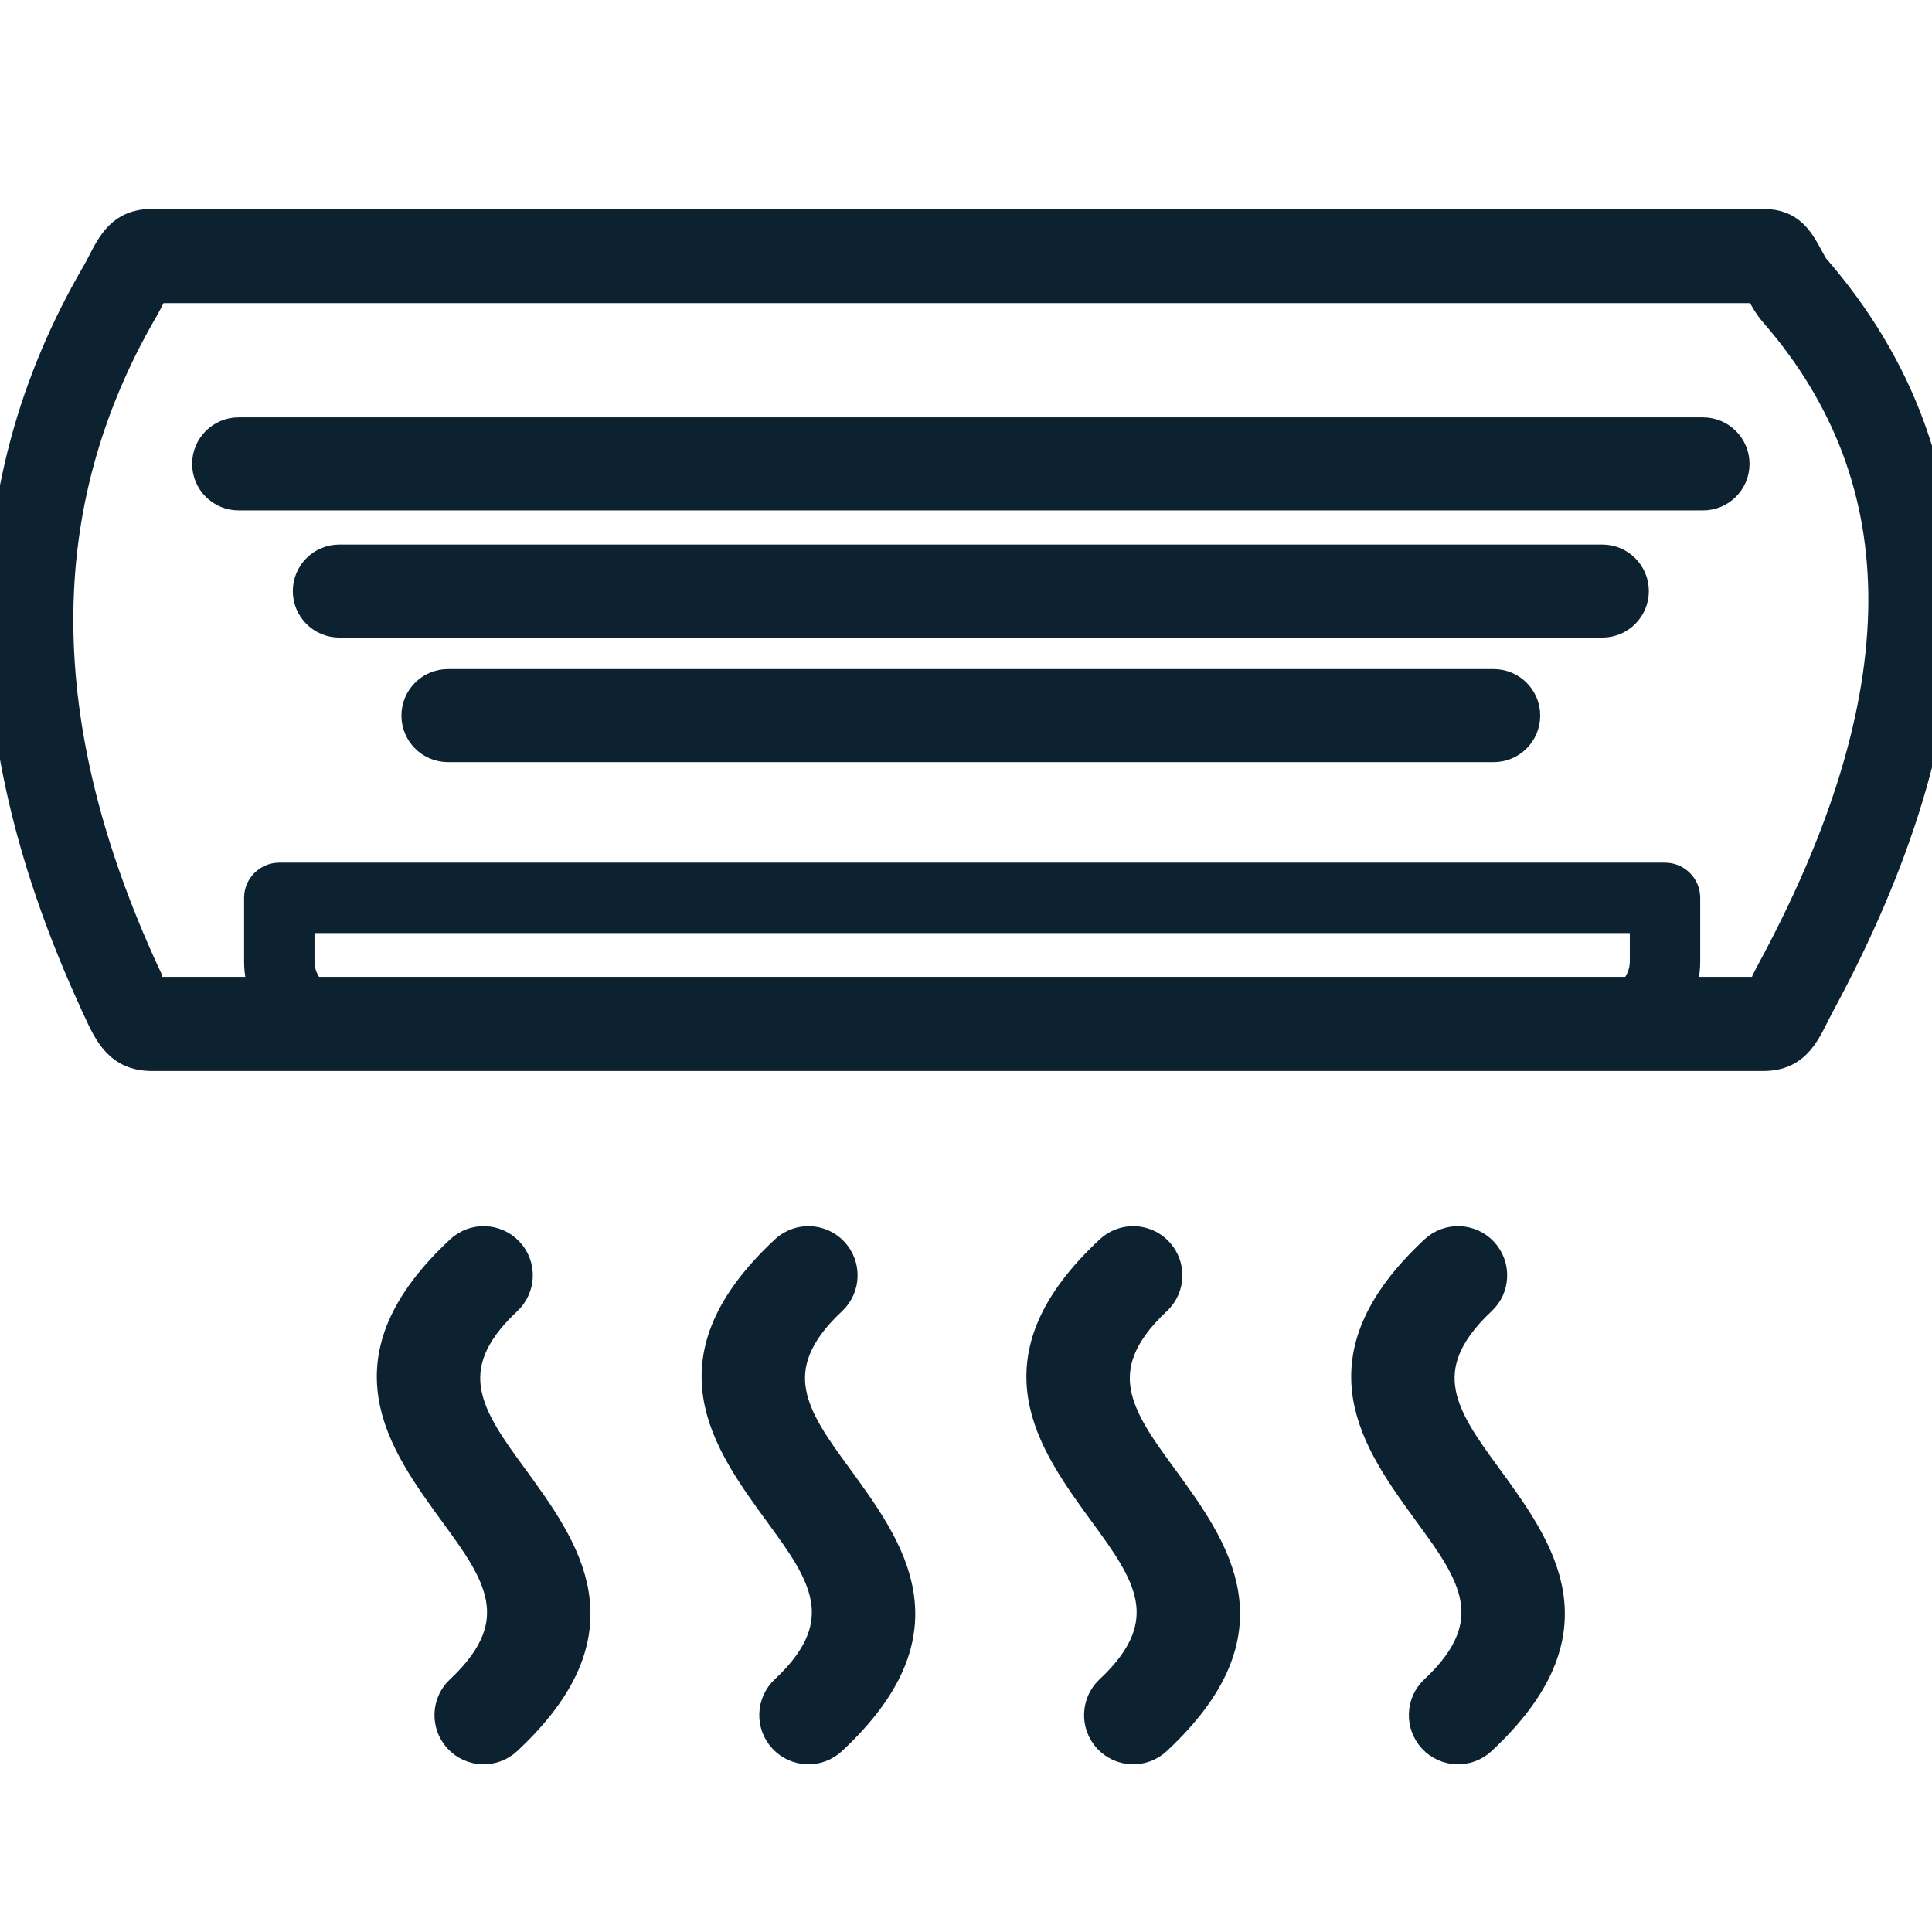
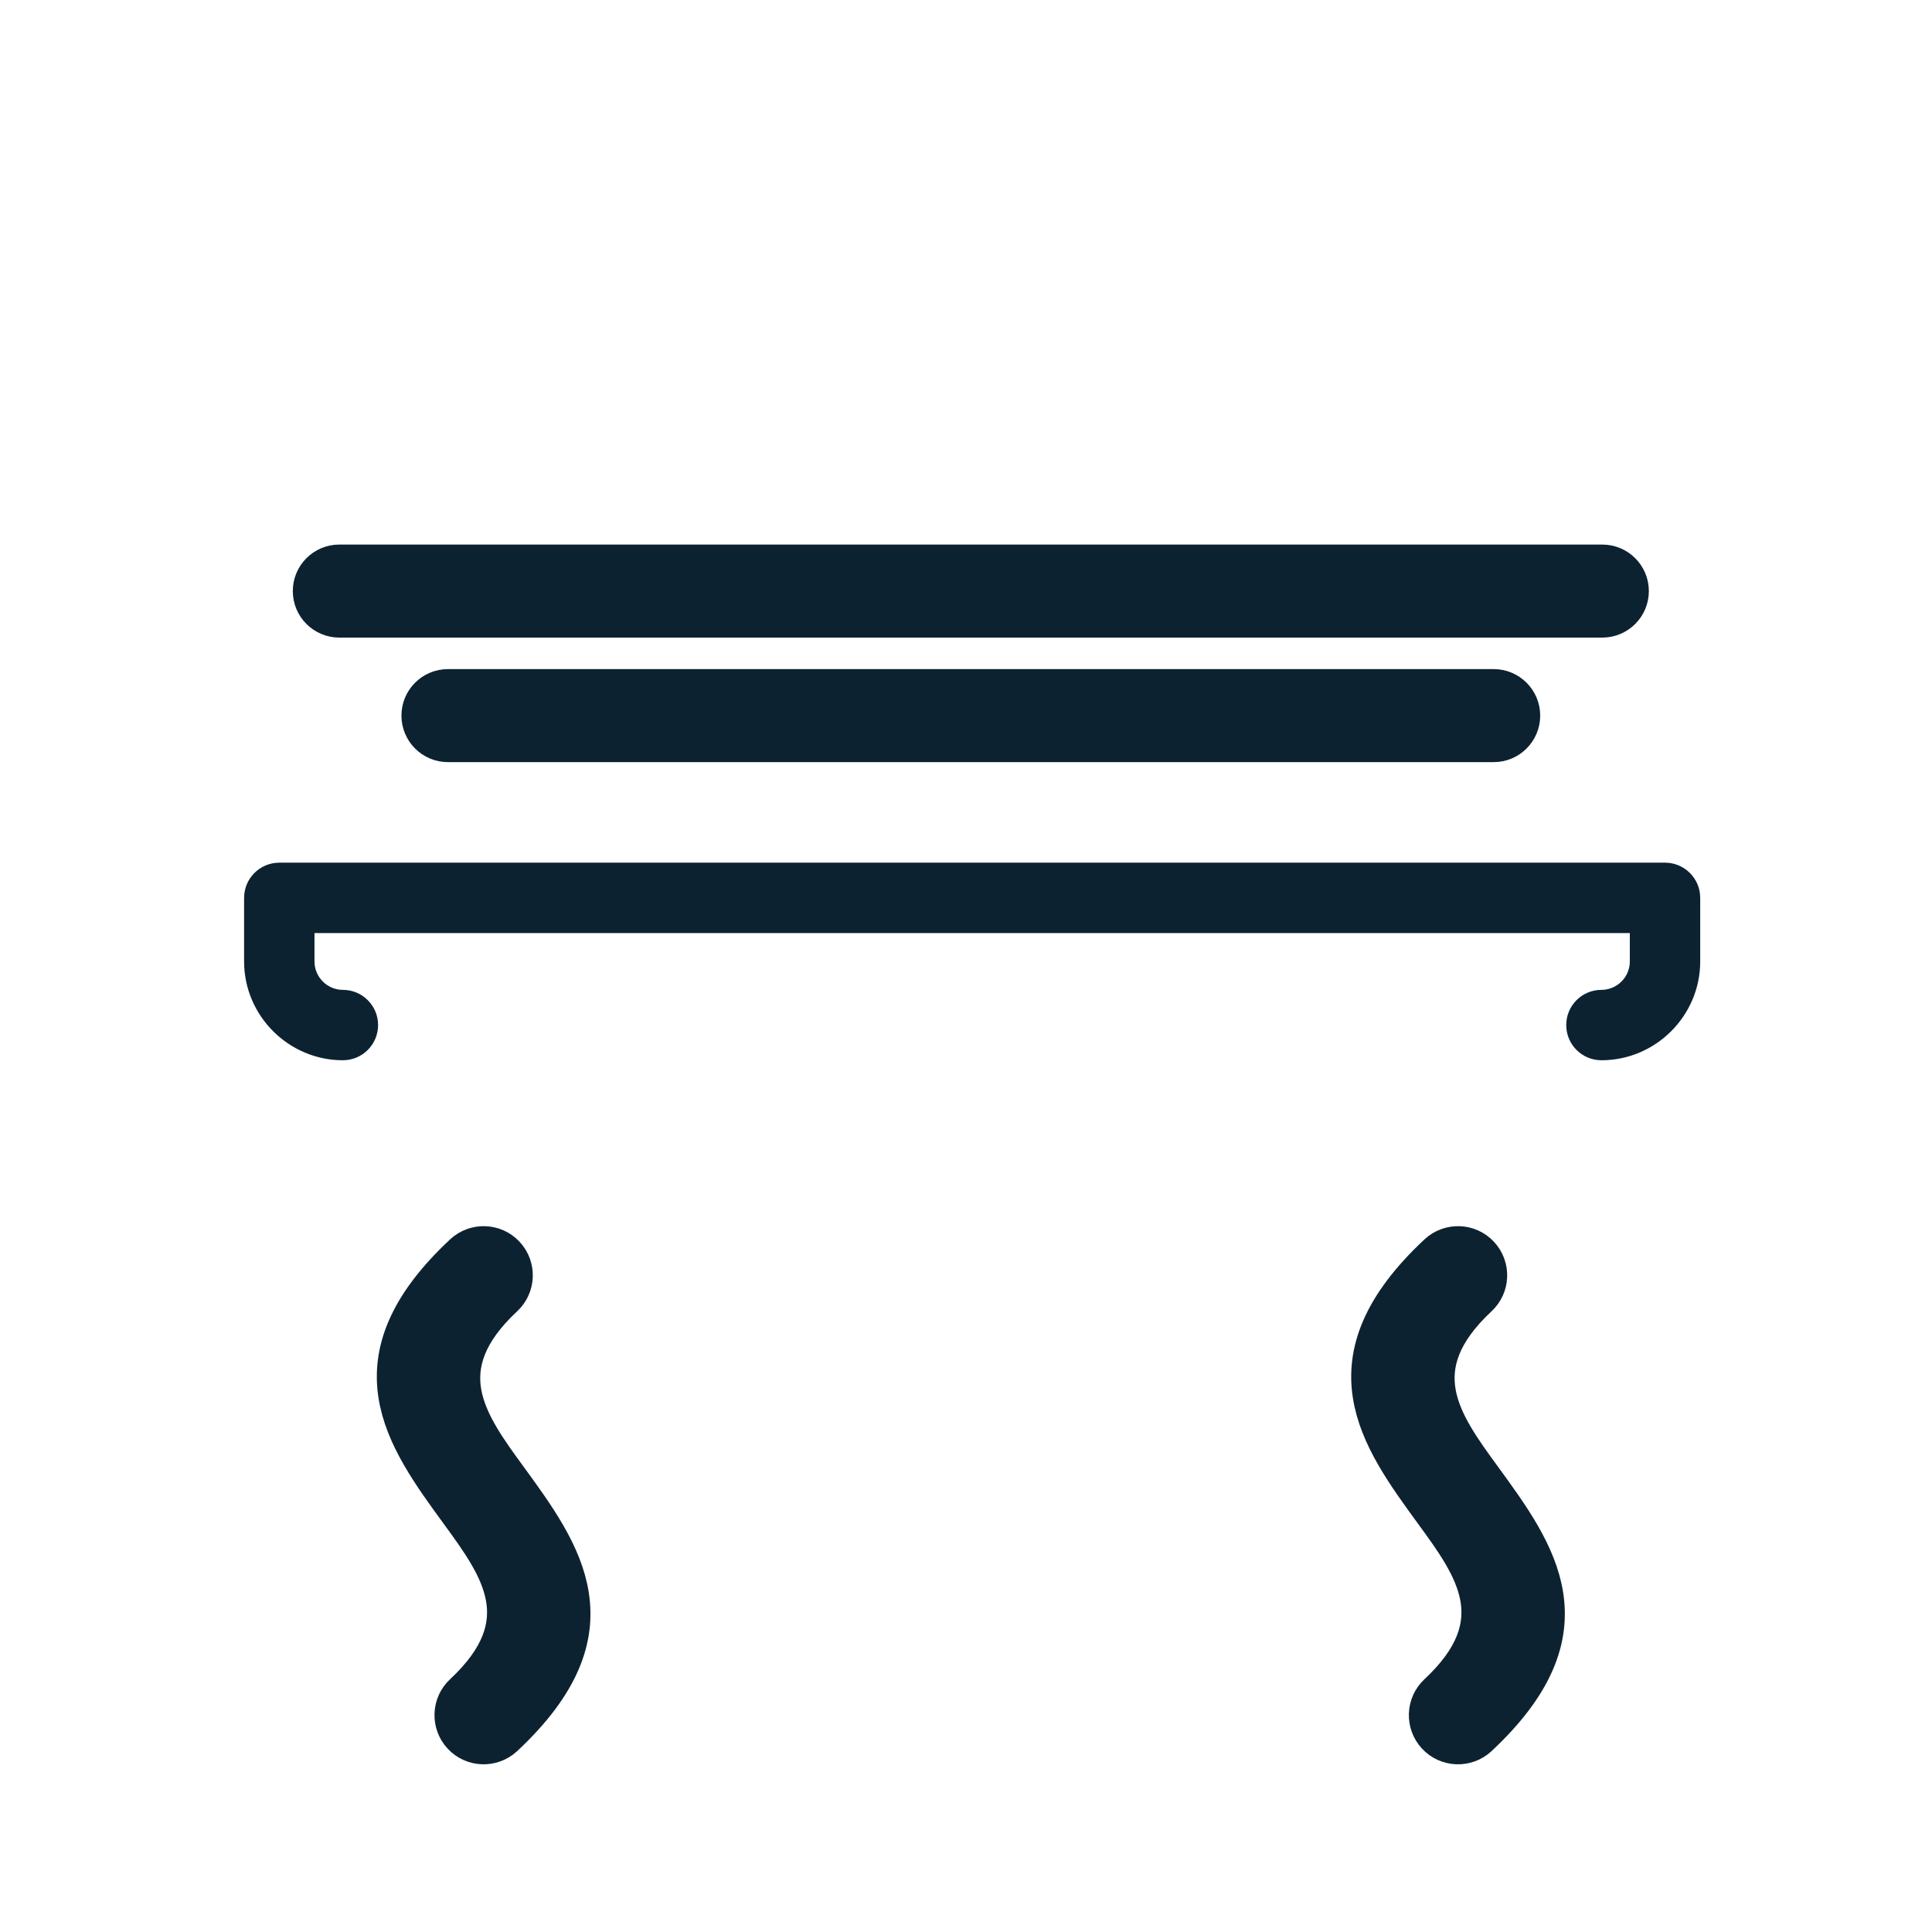
<svg xmlns="http://www.w3.org/2000/svg" width="100%" height="100%" viewBox="0 0 200 200" version="1.1" xml:space="preserve" style="fill-rule:evenodd;clip-rule:evenodd;stroke-linejoin:round;stroke-miterlimit:2;">
  <g transform="matrix(0.067,0,0,0.073,0,23.067)">
-     <path d="M235.023,0.199L2724.04,0.199C2768.56,0.199 2782.61,24.121 2798.3,50.84C2801.38,56.07 2804.64,61.629 2807.05,64.172C2937.8,202.391 3001.05,360.828 2999.99,538.512C2998.95,712.578 2935.73,903.621 2813.46,1110.71C2811.37,1114.24 2809.48,1117.73 2807.64,1121.14C2790.24,1153.35 2774.26,1182.91 2724.04,1182.91L235.023,1182.91C181.305,1182.91 164.527,1149.15 146.98,1113.68L146.914,1113.71L146.859,1113.6L146.824,1113.62L146.055,1111.98L143.965,1107.79L143.93,1107.81C143.438,1106.83 142.988,1105.84 142.574,1104.84C49.105,918.32 0.797,738.961 0.016,567.18C-0.797,392.719 47.176,227.211 146.34,71.129C149.625,65.949 151.551,62.512 153.371,59.219C170.543,28.309 186.148,0.199 235.023,0.199ZM2724.04,93.969L235.023,93.969C229.07,93.969 238.145,99.059 235.043,104.641C231.617,110.82 228.121,117.102 225.449,121.309C135.977,262.141 92.691,410.77 93.41,566.82C94.125,723.691 139.141,889.23 226.219,1062.98C226.801,1063.96 227.348,1064.96 227.859,1065.99L227.441,1066.2L227.449,1066.21L227.832,1066.03L229.887,1070.15L230.875,1072.05L230.785,1072.14C235.09,1080.85 230.84,1089.15 235.023,1089.15L2724.04,1089.15C2729.51,1089.15 2721.77,1083.24 2725.24,1076.82C2727.71,1072.23 2730.25,1067.56 2732.88,1063.09C2846.77,870.172 2905.65,694.871 2906.59,538.148C2907.51,385.02 2852.66,248.121 2739.29,128.27C2729.15,117.551 2723.28,107.559 2717.72,98.078C2717.23,97.25 2719.36,96.449 2721.65,95.781L2724.72,93.98L2724.04,93.969ZM2721.65,95.781C2725.15,94.762 2729.03,94.039 2724.72,93.98L2721.65,95.781" style="fill:rgb(13,34,49);fill-rule:nonzero;stroke:rgb(13,34,49);stroke-width:39.78px;" />
-   </g>
+     </g>
  <g transform="matrix(0.067,0,0,0.067,0,30)">
    <path d="M2474.31,1089.15C2448.41,1089.15 2427.42,1110.14 2427.42,1136.03C2427.42,1161.92 2448.41,1182.91 2474.31,1182.91C2554.09,1182.91 2619.45,1117.47 2619.45,1037.77L2619.45,939.52C2619.45,913.629 2598.46,892.629 2572.56,892.629L431.527,892.629C405.633,892.629 384.641,913.629 384.641,939.52L384.641,1037.77C384.641,1117.56 450.09,1182.91 529.781,1182.91C555.676,1182.91 576.668,1161.92 576.668,1136.03C576.668,1110.14 555.676,1089.15 529.781,1089.15C501.508,1089.15 478.41,1066.06 478.41,1037.77L478.41,986.398L2525.68,986.398L2525.68,1037.77C2525.68,1066.05 2502.59,1089.15 2474.31,1089.15" style="fill:rgb(13,34,49);fill-rule:nonzero;stroke:rgb(13,34,49);stroke-width:15px;" />
  </g>
  <g transform="matrix(0.067,0,0,0.067,0,40)">
    <path d="M779.125,1407.7C798.035,1390.11 799.102,1360.5 781.508,1341.59C763.91,1322.68 734.301,1321.61 715.395,1339.21C537.645,1505.1 623.59,1622.91 709.531,1740.7C771.063,1825.03 832.594,1909.38 715.395,2018.76C696.484,2036.36 695.418,2065.97 713.012,2084.88C730.605,2103.78 760.215,2104.85 779.125,2087.26C956.871,1921.37 870.93,1803.55 784.988,1685.76C723.457,1601.43 661.934,1517.08 779.125,1407.7" style="fill:rgb(13,34,49);fill-rule:nonzero;stroke:rgb(13,34,49);stroke-width:58.38px;" />
  </g>
  <g transform="matrix(0.067,0,0,0.067,0,40)">
-     <path d="M1280.95,1407.7C1299.86,1390.11 1300.93,1360.5 1283.33,1341.59C1265.74,1322.68 1236.13,1321.61 1217.22,1339.21C1039.47,1505.1 1125.42,1622.91 1211.36,1740.7C1272.89,1825.03 1334.42,1909.38 1217.22,2018.76C1198.31,2036.36 1197.25,2065.97 1214.84,2084.88C1232.43,2103.78 1262.04,2104.85 1280.95,2087.26C1458.7,1921.37 1372.76,1803.55 1286.81,1685.76C1225.28,1601.43 1163.76,1517.08 1280.95,1407.7" style="fill:rgb(13,34,49);fill-rule:nonzero;stroke:rgb(13,34,49);stroke-width:58.38px;" />
-   </g>
+     </g>
  <g transform="matrix(0.067,0,0,0.067,0,40)">
-     <path d="M1782.78,1407.7C1801.69,1390.11 1802.75,1360.5 1785.16,1341.59C1767.57,1322.68 1737.96,1321.61 1719.05,1339.21C1541.29,1505.11 1627.24,1622.91 1713.19,1740.7C1774.72,1825.03 1836.25,1909.38 1719.05,2018.76C1700.14,2036.36 1699.07,2065.97 1716.67,2084.88C1734.26,2103.78 1763.87,2104.85 1782.78,2087.26C1960.53,1921.37 1874.58,1803.55 1788.64,1685.76C1727.11,1601.43 1665.58,1517.09 1782.78,1407.7" style="fill:rgb(13,34,49);fill-rule:nonzero;stroke:rgb(13,34,49);stroke-width:58.38px;" />
-   </g>
+     </g>
  <g transform="matrix(0.067,0,0,0.067,0,40)">
    <path d="M2284.61,1407.7C2303.52,1390.11 2304.58,1360.5 2286.99,1341.59C2269.39,1322.68 2239.78,1321.61 2220.88,1339.21C2043.12,1505.11 2129.07,1622.91 2215.01,1740.7C2276.54,1825.03 2338.07,1909.38 2220.88,2018.76C2201.97,2036.36 2200.9,2065.97 2218.49,2084.88C2236.09,2103.78 2265.7,2104.85 2284.61,2087.26C2462.35,1921.37 2376.41,1803.55 2290.47,1685.76C2228.94,1601.43 2167.41,1517.09 2284.61,1407.7" style="fill:rgb(13,34,49);fill-rule:nonzero;stroke:rgb(13,34,49);stroke-width:58.38px;" />
  </g>
  <g transform="matrix(0.067,0,0,0.067,0,28)">
    <path d="M692.121,640.879C666.23,640.879 645.238,661.871 645.238,687.762C645.238,713.648 666.23,734.648 692.121,734.648L2307.86,734.648C2333.75,734.648 2354.74,713.648 2354.74,687.762C2354.74,661.871 2333.75,640.879 2307.86,640.879L692.121,640.879" style="fill:rgb(13,34,49);fill-rule:nonzero;stroke:rgb(13,34,49);stroke-width:49.97px;" />
  </g>
  <g transform="matrix(0.067,0,0,0.067,0,28)">
    <path d="M524.266,448.461C498.371,448.461 477.383,469.449 477.383,495.352C477.383,521.238 498.371,542.23 524.266,542.23L2475.71,542.23C2501.61,542.23 2522.6,521.238 2522.6,495.352C2522.6,469.449 2501.61,448.461 2475.71,448.461L524.266,448.461" style="fill:rgb(13,34,49);fill-rule:nonzero;stroke:rgb(13,34,49);stroke-width:49.97px;" />
  </g>
  <g transform="matrix(0.067,0,0,0.067,0,28)">
-     <path d="M368.711,251.961C342.816,251.961 321.824,272.961 321.824,298.852C321.824,324.738 342.816,345.73 368.711,345.73L2631.28,345.73C2657.17,345.73 2678.16,324.738 2678.16,298.852C2678.16,272.961 2657.17,251.961 2631.28,251.961L368.711,251.961" style="fill:rgb(13,34,49);fill-rule:nonzero;stroke:rgb(13,34,49);stroke-width:49.97px;" />
-   </g>
+     </g>
</svg>